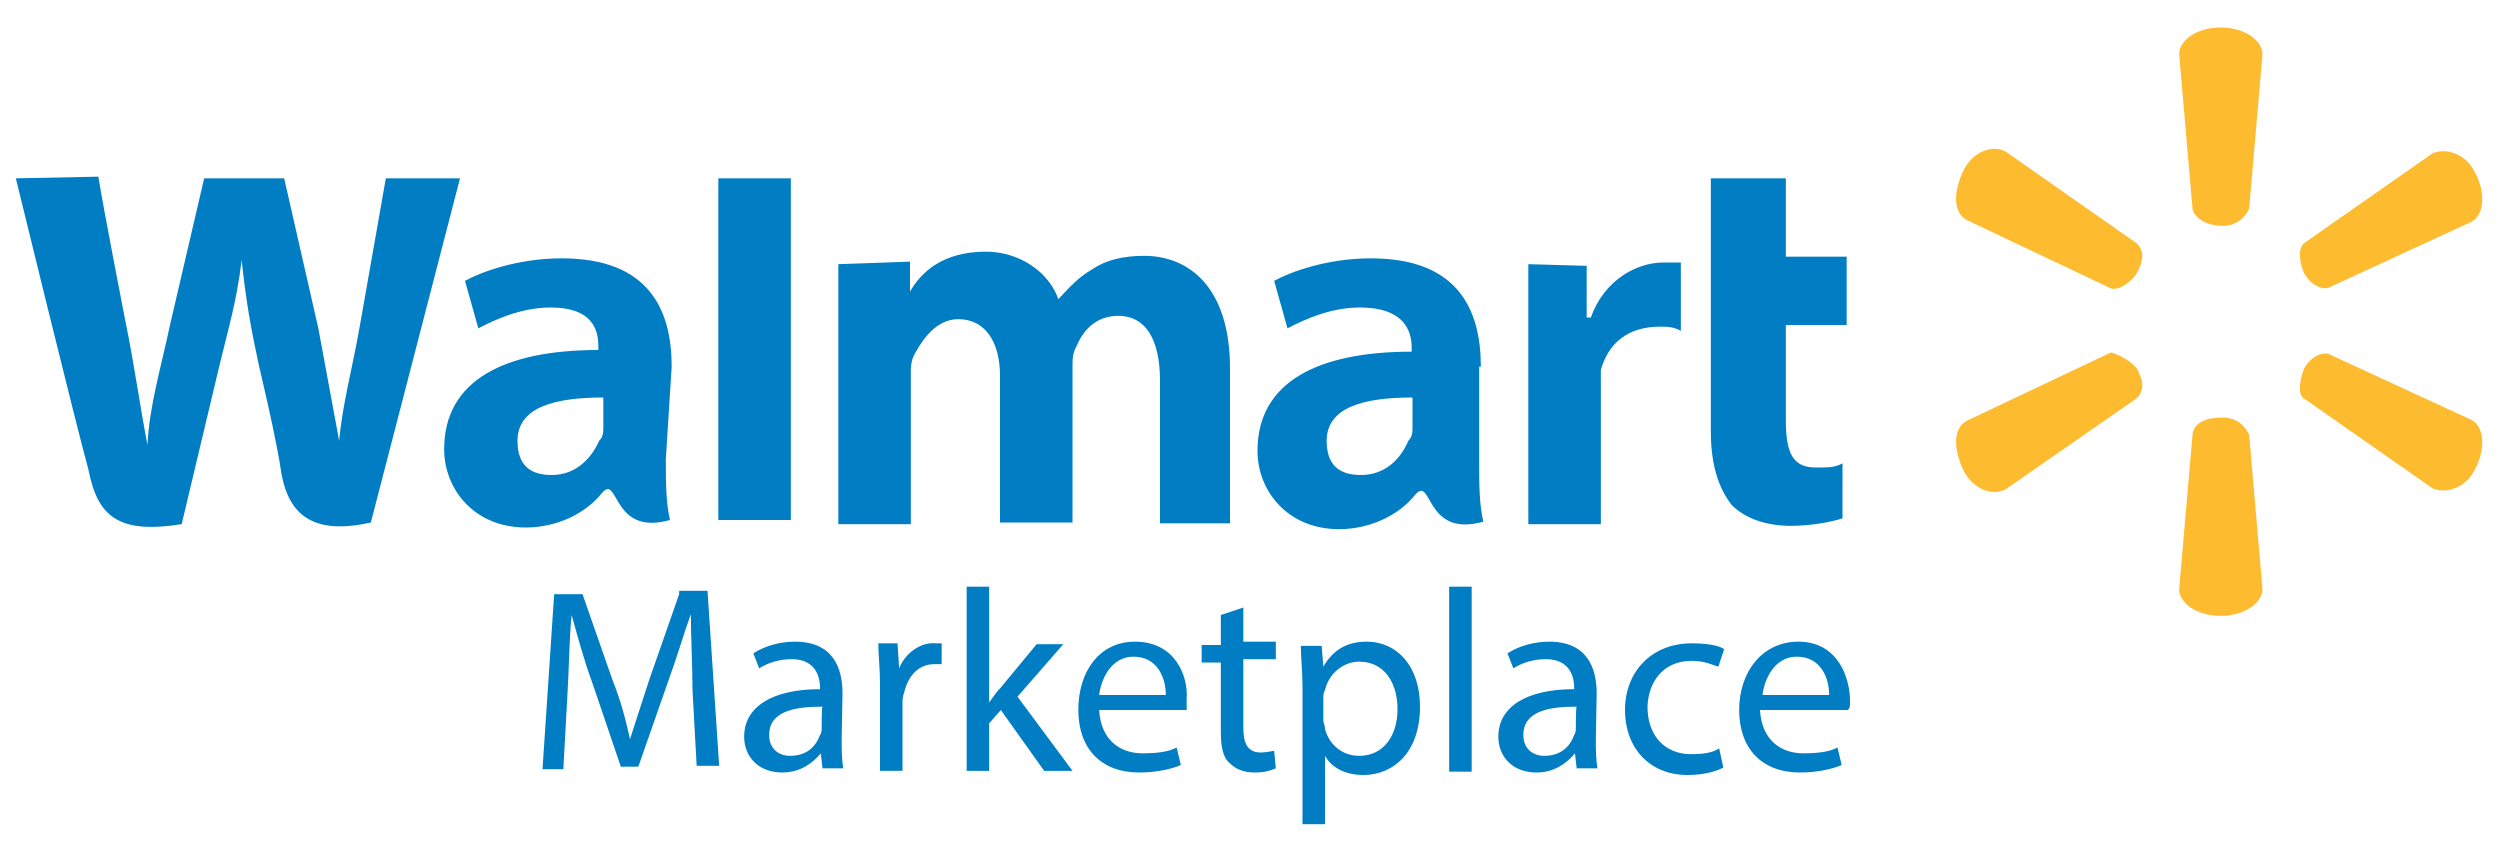
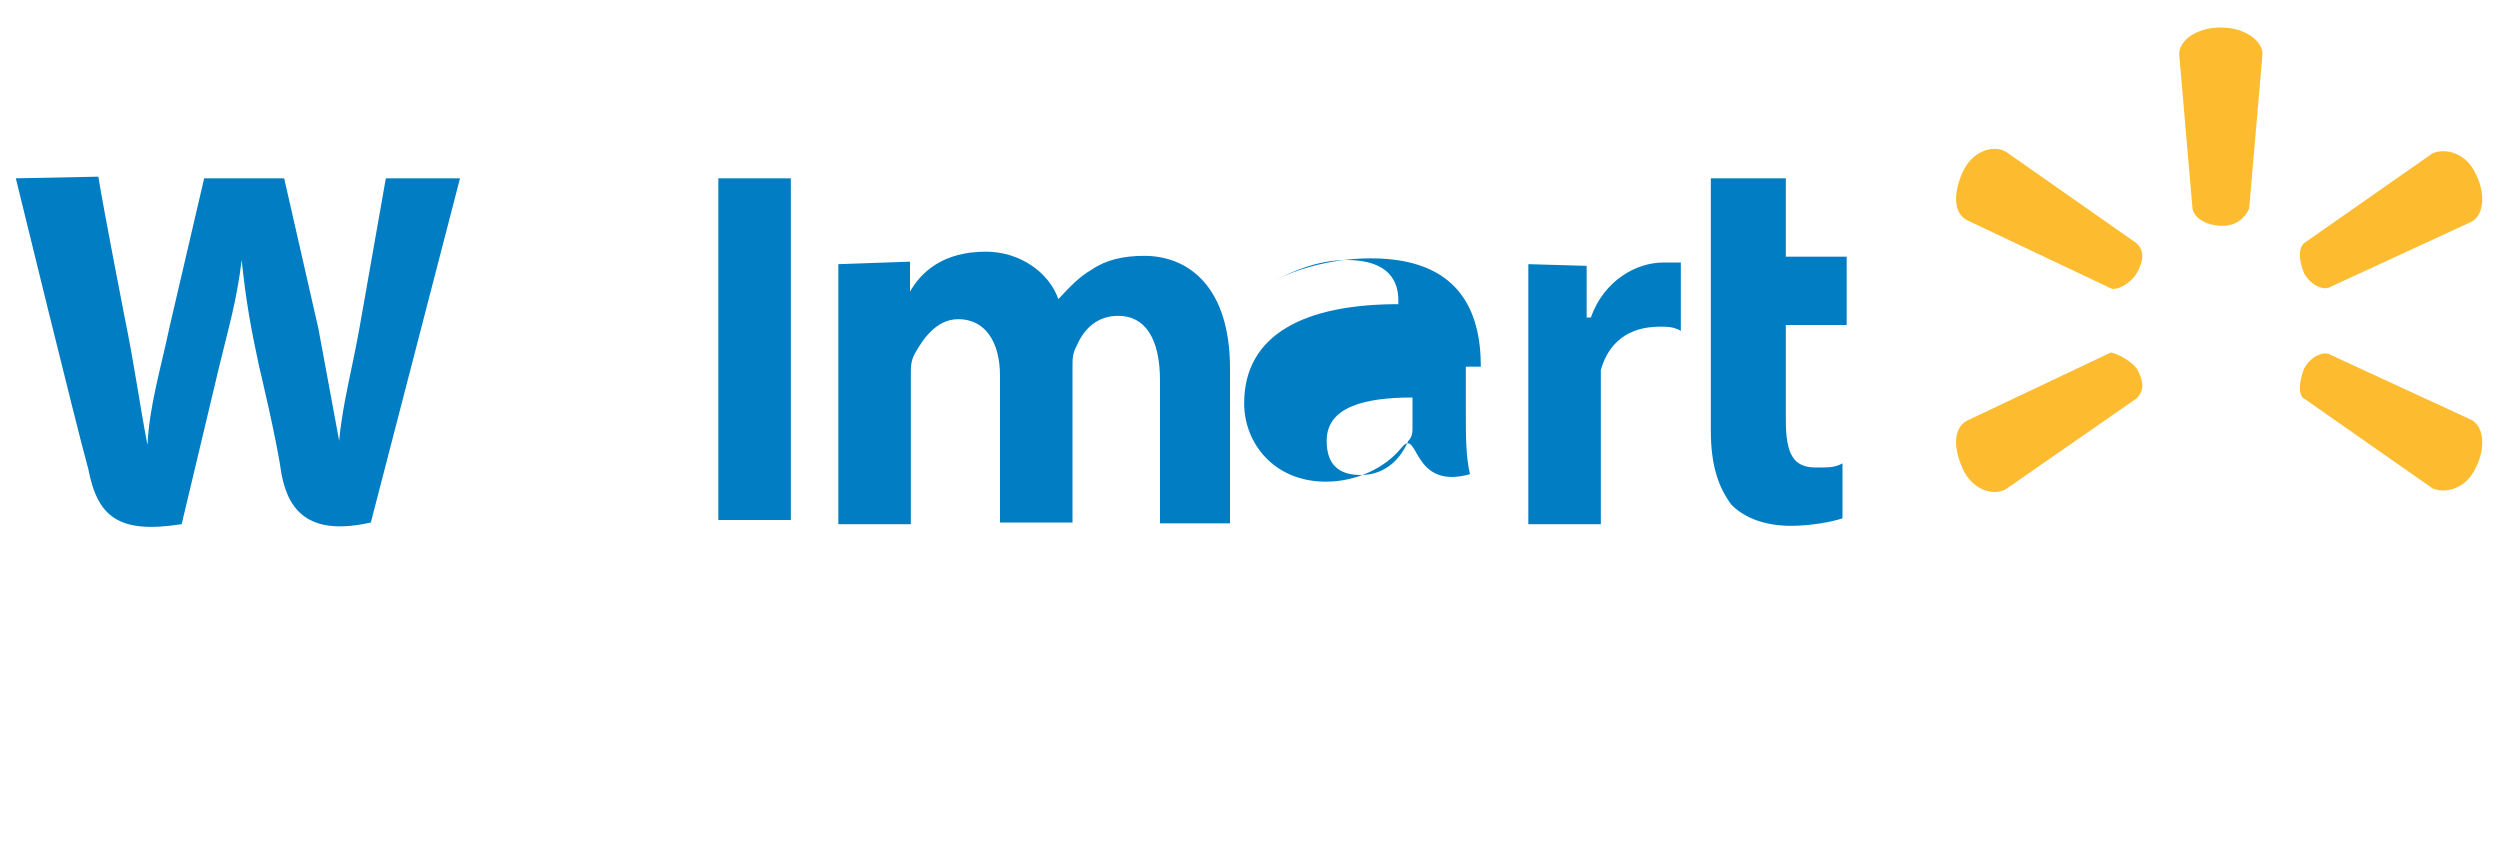
<svg xmlns="http://www.w3.org/2000/svg" version="1.1" id="Layer_1" x="0px" y="0px" viewBox="0 0 300 103.3" style="enable-background:new 0 0 300 103.3;" xml:space="preserve">
  <style type="text/css"> .st0{fill:#007DC3;} .st1{fill-rule:evenodd;clip-rule:evenodd;fill:#007DC3;} .st2{fill-rule:evenodd;clip-rule:evenodd;fill:#FDBB30;} </style>
  <g transform="translate(0 9)">
    <g>
-       <path class="st0" d="M177.7,35c0-6.8-2.7-13-13.2-13c-5.2,0-9.6,1.6-11.6,2.7l1.6,5.7c2.1-1.1,5.2-2.5,8.7-2.5 c5.2,0,6.2,2.7,6.2,4.8v0.5c-11.2,0-18.5,3.6-18.5,11.9c0,4.8,3.6,9.4,9.8,9.4c3.6,0,7.1-1.6,9.1-4.1c2.1-2.5,1.1,5.2,8.2,3.2 c-0.5-2.1-0.5-4.6-0.5-7.3V35H177.7z M169.5,42.3c0,0.5,0,1.1-0.5,1.6c-0.9,2.1-2.7,4.1-5.7,4.1c-2.5,0-4.1-1.1-4.1-4.1 c0-4.1,4.6-5.2,10.3-5.2V42.3z" />
+       <path class="st0" d="M177.7,35c0-6.8-2.7-13-13.2-13c-5.2,0-9.6,1.6-11.6,2.7c2.1-1.1,5.2-2.5,8.7-2.5 c5.2,0,6.2,2.7,6.2,4.8v0.5c-11.2,0-18.5,3.6-18.5,11.9c0,4.8,3.6,9.4,9.8,9.4c3.6,0,7.1-1.6,9.1-4.1c2.1-2.5,1.1,5.2,8.2,3.2 c-0.5-2.1-0.5-4.6-0.5-7.3V35H177.7z M169.5,42.3c0,0.5,0,1.1-0.5,1.6c-0.9,2.1-2.7,4.1-5.7,4.1c-2.5,0-4.1-1.1-4.1-4.1 c0-4.1,4.6-5.2,10.3-5.2V42.3z" />
      <path class="st1" d="M1.9,12.4c0,0,7.3,29.9,8.7,34.9c1.1,5.7,3.6,7.8,11.2,6.6L26.3,35c1.1-4.6,2.1-7.8,2.7-12.8 c0.5,4.8,1.1,8.2,2.1,12.8c0,0,2.1,8.7,2.7,13c0.9,4.6,3.6,7.3,10.7,5.7l10.7-41.3h-8.9L43.2,30c-0.9,5.2-2.1,9.4-2.5,13.9 c-0.9-4.8-1.6-8.7-2.5-13.5l-4.1-18h-9.6L20.4,30c-1.1,5.2-2.5,9.8-2.7,14.4c-0.9-4.6-1.6-9.8-2.7-15.1c0,0-2.5-12.8-3.2-17.1" />
-       <path class="st0" d="M80.6,35c0-6.8-2.7-13-13.2-13c-5.2,0-9.6,1.6-11.6,2.7l1.6,5.7c2.1-1.1,5.2-2.5,8.7-2.5c5,0,5.7,2.7,5.7,4.6 v0.5c-11.2,0-18.5,3.6-18.5,11.9c0,4.8,3.6,9.4,9.8,9.4c3.6,0,7.1-1.6,9.1-4.1c2.1-2.5,1.1,5.2,8.2,3.2c-0.5-2.1-0.5-4.6-0.5-7.3 L80.6,35z M72.4,42.3c0,0.5,0,1.1-0.5,1.6C71,45.9,69.2,48,66.2,48c-2.5,0-4.1-1.1-4.1-4.1c0-4.1,4.6-5.2,10.3-5.2V42.3z" />
      <path class="st1" d="M94.9,44.8V12.4h-8.7v41h8.7" />
      <path class="st1" d="M205.3,12.4v30.3c0,4.1,0.9,6.8,2.5,8.9c1.6,1.6,4.1,2.5,7.1,2.5c2.5,0,5-0.5,6.2-0.9v-6.6 c-0.9,0.5-1.6,0.5-3.2,0.5c-2.7,0-3.6-1.6-3.6-5.7V30h7.3v-8.2h-7.3v-9.4" />
      <path class="st1" d="M183.4,22.7v31.2h8.7v-16c0-0.9,0-1.6,0-2.5c0.9-3.2,3.2-5.2,7.1-5.2c0.9,0,1.6,0,2.5,0.5v-8.2 c-0.9,0-1.1,0-2.1,0c-3.2,0-7.1,2.1-8.7,6.6h-0.5v-6.2" />
      <path class="st1" d="M100.6,22.7v31.2h8.7v-18c0-0.9,0-1.6,0.5-2.5c0.9-1.6,2.5-4.1,5.2-4.1c3.2,0,5,2.7,5,6.8v17.6h8.7V35 c0-0.9,0-1.6,0.5-2.5c0.9-2.1,2.5-3.6,5-3.6c3.2,0,5,2.7,5,7.8v17.1h8.4V35.2c0-9.8-5-13.5-10.3-13.5c-2.5,0-4.6,0.5-6.2,1.6 c-1.6,0.9-2.7,2.1-4.1,3.6c-1.1-3.2-4.6-5.7-8.7-5.7c-5.2,0-7.8,2.5-9.1,4.8v-3.6" />
    </g>
    <path class="st2" d="M266.7,18.1c1.6,0,2.7-0.9,3.2-2.1l1.6-18.5c0-1.6-2.1-3.2-5-3.2c-3,0-5,1.6-5,3.2l1.6,18.5 C263.2,17,264.6,18.1,266.7,18.1" />
    <path class="st2" d="M256.4,23.8c0.9-1.6,0.9-2.7,0-3.6L240.7,9.2c-1.6-0.9-4.1,0-5.2,2.5s-1.1,4.8,0.5,5.7l17.3,8.2 C253.9,25.9,255.5,25.2,256.4,23.8" />
    <path class="st2" d="M276.5,23.8c0.9,1.6,2.5,2.1,3.2,1.6l16.9-7.8c1.6-0.9,1.6-3.6,0.5-5.7c-1.1-2.5-3.6-3.2-5.2-2.5l-15.3,10.7 C275.8,20.6,275.8,22.2,276.5,23.8" />
-     <path class="st2" d="M266.7,41.1c1.6,0,2.7,0.9,3.2,2.1l1.6,18.5c0,1.6-2.1,3.2-5,3.2c-3,0-5-1.6-5-3.2l1.6-18.5 C263.2,41.8,264.6,41.1,266.7,41.1" />
    <path class="st2" d="M276.5,35.2c0.9-1.6,2.5-2.1,3.2-1.6l16.9,7.8c1.6,0.9,1.6,3.6,0.5,5.7c-1.1,2.5-3.6,3.2-5.2,2.5l-15.3-10.7 C275.8,38.6,275.8,37,276.5,35.2" />
    <path class="st2" d="M256.4,35.2c0.9,1.6,0.9,2.7,0,3.6l-15.7,10.9c-1.6,0.9-4.1,0-5.2-2.5c-1.1-2.5-1.1-4.8,0.5-5.7l17.3-8.2 C253.9,33.4,255.5,34.1,256.4,35.2" />
-     <path class="st1" d="M211.5,74.4c0.2-1.8,1.4-4.6,4.1-4.6c3,0,3.9,2.7,3.9,4.6H211.5z M222,75.1c0-2.7-1.4-7.1-6.2-7.1 c-4.3,0-7.1,3.6-7.1,8.2s2.7,7.5,7.3,7.5c2.3,0,4.1-0.5,5-0.9l-0.5-2.1c-0.9,0.5-2.3,0.7-4.1,0.7c-2.7,0-5-1.6-5.2-5.2h10.5 C222,76,222,75.8,222,75.1z M203,70.3c1.6,0,2.5,0.5,3.2,0.7l0.7-2.1c-0.7-0.5-2.3-0.7-3.9-0.7c-4.8,0-8,3.4-8,8s3,7.8,7.5,7.8 c2.1,0,3.6-0.5,4.3-0.9l-0.5-2.3c-0.7,0.5-1.8,0.7-3.4,0.7c-3,0-5.2-2.1-5.2-5.7C197.8,72.8,199.6,70.3,203,70.3z M189.1,78.3 c0,0.2,0,0.7-0.2,0.9c-0.5,1.4-1.6,2.5-3.6,2.5c-1.4,0-2.5-0.9-2.5-2.5c0-3,3.4-3.4,6.4-3.4C189.1,75.8,189.1,78.3,189.1,78.3z M191.6,74.2c0-3-1.1-6.2-5.7-6.2c-1.8,0-3.6,0.5-5,1.4l0.7,1.8c1.1-0.7,2.5-1.1,3.9-1.1c3,0,3.4,2.3,3.4,3.4v0.2 c-5.7,0-9.1,2.1-9.1,5.7c0,2.3,1.6,4.3,4.6,4.3c2.1,0,3.6-1.1,4.6-2.3l0,0l0.2,1.8h2.5c-0.2-1.1-0.2-2.3-0.2-3.6L191.6,74.2z M173.9,83.6h2.7V61.4h-2.7V83.6z M163.1,81.7c-2.1,0-3.6-1.4-4.1-3.2c0-0.5-0.2-0.7-0.2-1.1v-2.5c0-0.5,0-0.7,0.2-1.1 c0.5-2.1,2.3-3.4,4.1-3.4c3,0,4.6,2.5,4.6,5.7C167.7,79.2,166.1,81.7,163.1,81.7z M164,68c-2.5,0-4.1,1.1-5.2,3l0,0l-0.2-2.5h-2.5 c0,1.4,0.2,3,0.2,5v16.4h2.7v-8.2l0,0c0.9,1.6,2.7,2.3,4.6,2.3c3.6,0,6.8-2.7,6.8-8.2C170.4,71,167.7,68,164,68z M149.2,63.9 l-2.7,0.9v3.6h-2.3v2.1h2.3v8.2c0,1.8,0.2,3.2,1.1,3.9c0.7,0.7,1.6,1.1,3,1.1c1.1,0,1.8-0.2,2.5-0.5l-0.2-2.1 c-0.2,0-0.9,0.2-1.6,0.2c-1.6,0-2.1-1.1-2.1-3v-8.2h3.9v-2.1h-3.9C149.2,68.3,149.2,63.9,149.2,63.9z M131.9,74.4 c0.2-1.8,1.4-4.6,4.1-4.6c3,0,3.9,2.7,3.9,4.6H131.9z M136.2,68c-4.3,0-6.8,3.6-6.8,8.2s2.7,7.5,7.3,7.5c2.3,0,4.1-0.5,5-0.9 l-0.5-2.1c-0.9,0.5-2.3,0.7-4.1,0.7c-2.7,0-5-1.6-5.2-5.2h10.5c0-0.2,0-0.7,0-1.4C142.6,72.4,141.2,68,136.2,68z M127.6,68.3h-3.2 l-4.3,5.2c-0.5,0.5-0.9,1.1-1.4,1.8l0,0V61.4h-2.7v22.1h2.7v-5.7l1.4-1.6l5.2,7.3h3.4l-6.6-8.9L127.6,68.3z M107.9,71.2L107.9,71.2 l-0.2-3h-2.3c0,1.4,0.2,3,0.2,4.8v10.5h2.7v-8c0-0.5,0-0.9,0.2-1.4c0.5-2.1,1.8-3.4,3.6-3.4c0.5,0,0.7,0,0.9,0v-2.5 c-0.2,0-0.5,0-0.7,0C110.5,68,108.6,69.4,107.9,71.2z M98.6,78.3c0,0.2,0,0.7-0.2,0.9c-0.5,1.4-1.6,2.5-3.6,2.5 c-1.4,0-2.5-0.9-2.5-2.5c0-3,3.4-3.4,6.4-3.4C98.6,75.8,98.6,78.3,98.6,78.3z M101.1,74.2c0-3-1.1-6.2-5.7-6.2 c-1.8,0-3.6,0.5-5,1.4l0.7,1.8c1.1-0.7,2.5-1.1,3.9-1.1c3,0,3.4,2.3,3.4,3.4v0.2c-5.7,0-9.1,2.1-9.1,5.7c0,2.3,1.6,4.3,4.6,4.3 c2.1,0,3.6-1.1,4.6-2.3l0,0l0.2,1.8h2.5c-0.2-1.1-0.2-2.3-0.2-3.6L101.1,74.2z M81.5,62.3l-3.6,10.3c-0.9,2.7-1.6,5-2.3,7.1l0,0 c-0.5-2.3-1.1-4.6-2.1-7.1l-3.6-10.3h-3.4l-1.4,21h2.5l0.5-9.1c0.2-3.2,0.2-6.6,0.5-9.4l0,0c0.7,2.5,1.4,5.2,2.5,8.2l3.4,10h2.1 l3.6-10.3c1.1-3,1.8-5.5,2.7-8l0,0c0,2.5,0.2,6.2,0.2,9.1l0.5,9.1h2.7l-1.4-21h-3.4V62.3z" />
  </g>
</svg>